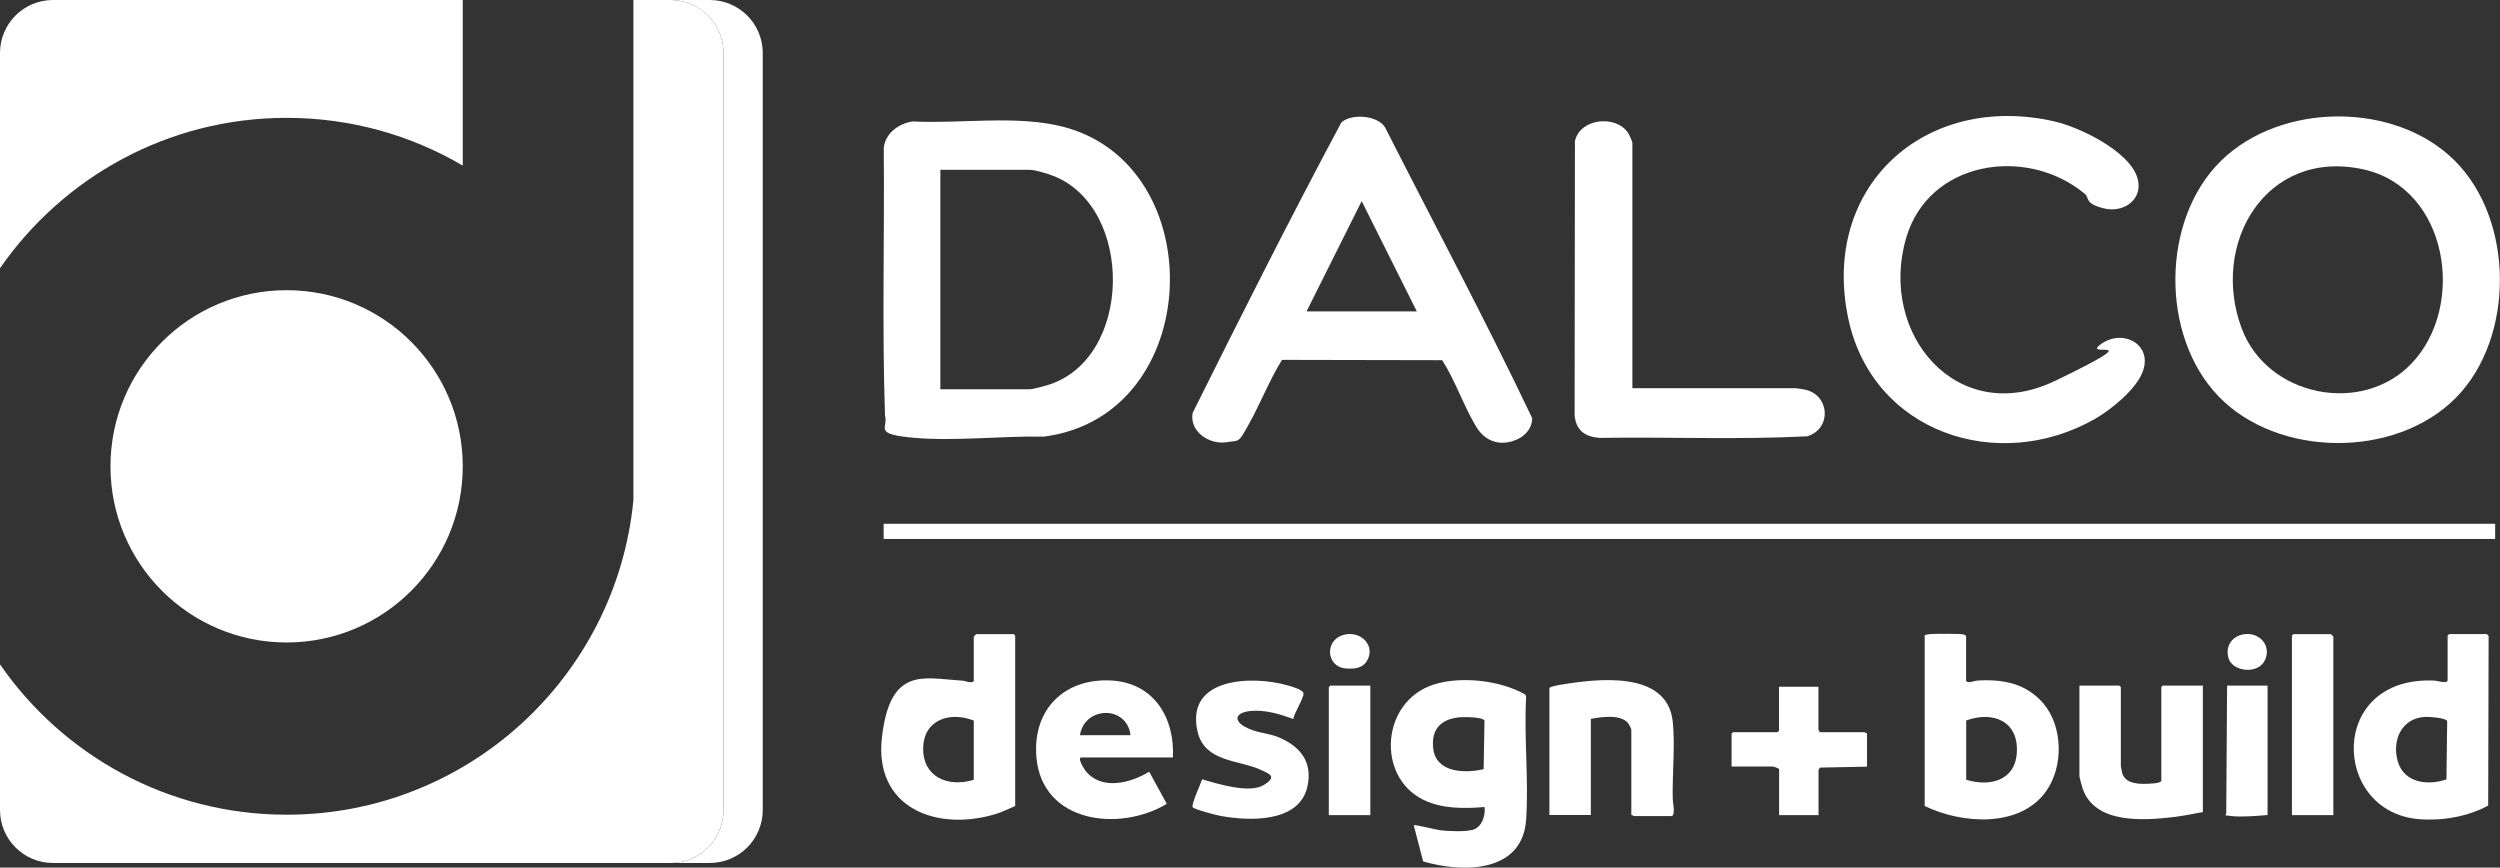
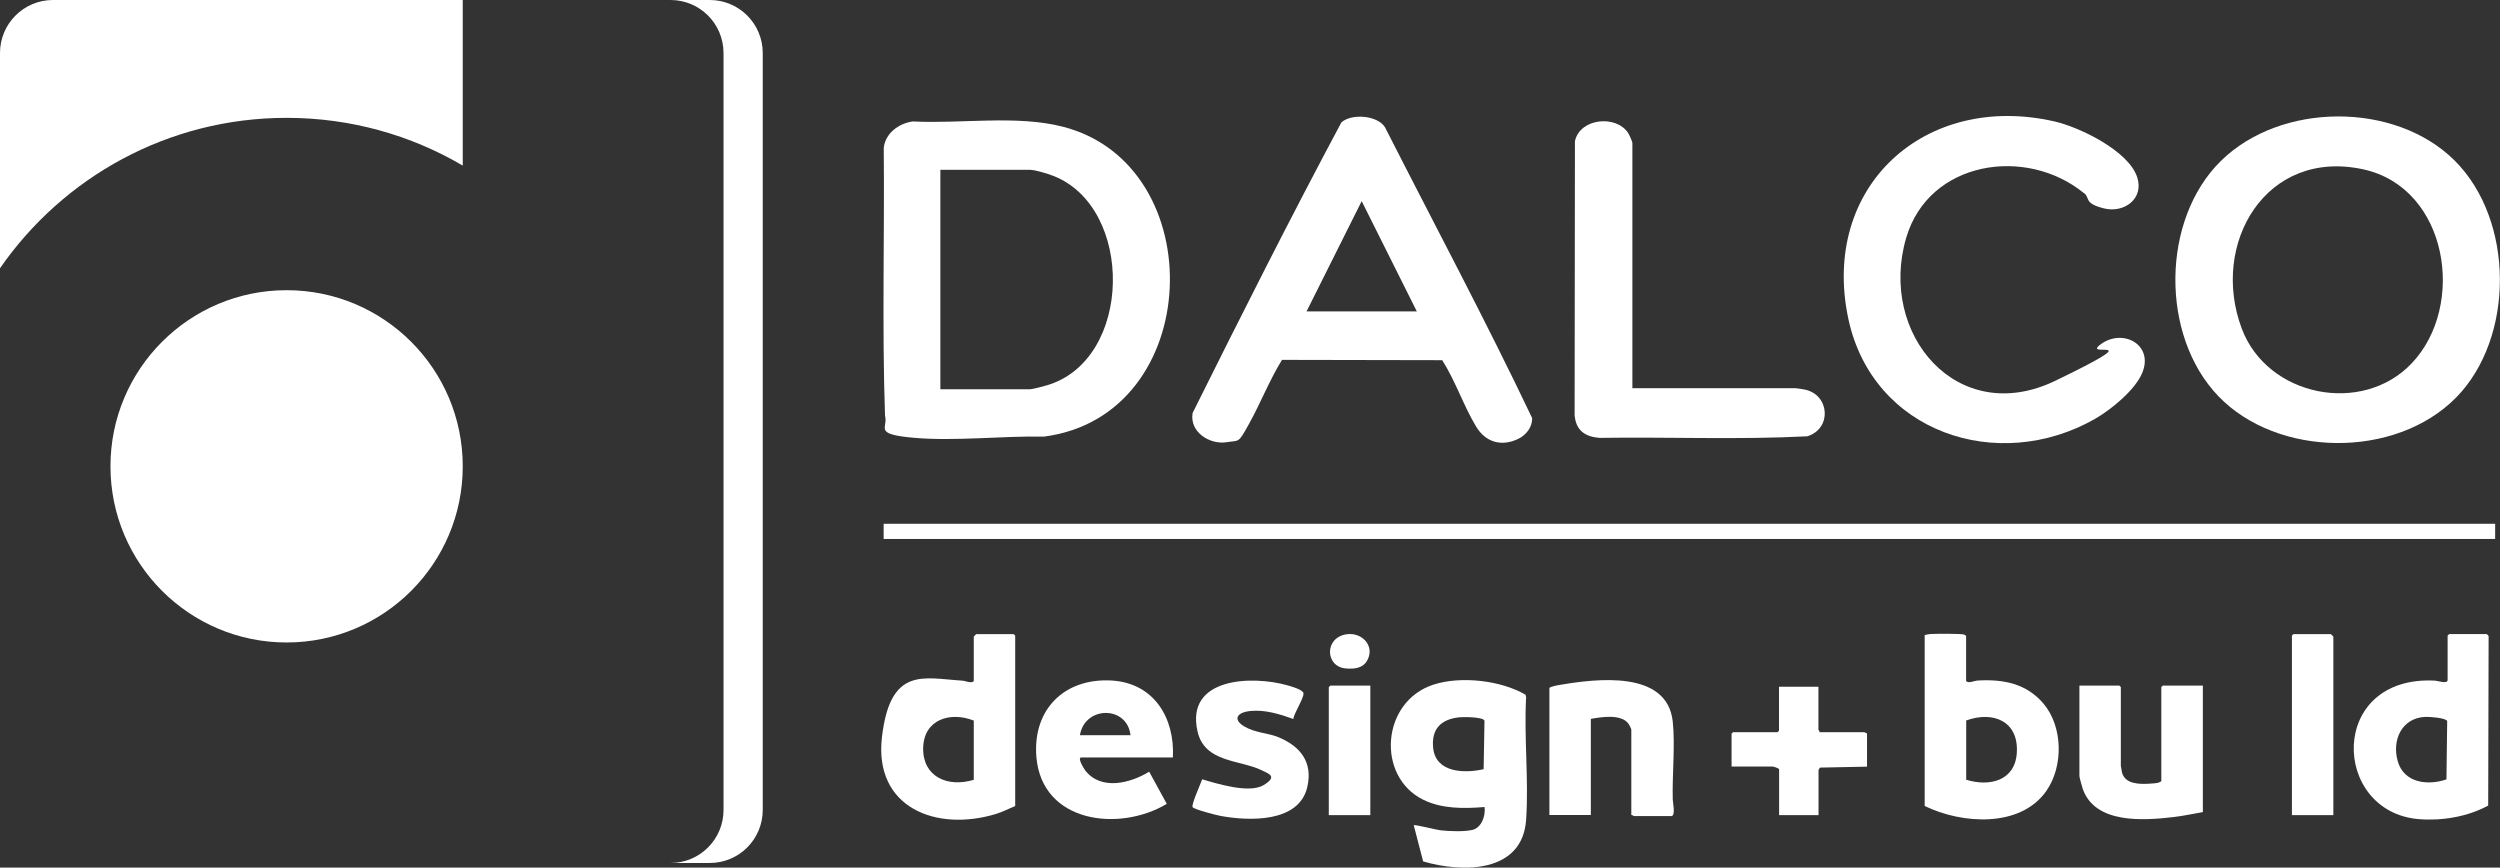
<svg xmlns="http://www.w3.org/2000/svg" id="Layer_1" version="1.1" viewBox="0 0 2371.7 823.1">
  <rect x="0" y="0" width="2371.7" height="823.1" fill="#333333" stroke="none" />
  <defs>
    <style> .st0 { fill: #fff; } </style>
  </defs>
  <circle class="st0" cx="271.9" cy="442.4" r="167.1" />
  <path class="st0" d="M673.3,0h-37.2c27.8,0,50.3,22.5,50.3,50.3v718.1c0,27.8-22.5,50.3-50.3,50.3h37.2c27.8,0,50.3-22.5,50.3-50.3V50.3c0-27.8-22.5-50.3-50.3-50.3Z" />
  <path class="st0" d="M271.9,111.8c61,0,118.1,16.5,167.1,45.3V0H50.3C22.5,0,0,22.5,0,50.3v204.2C59.7,168.3,159.2,111.8,271.9,111.8Z" />
-   <path class="st0" d="M600.9,0h35.2c27.8,0,50.3,22.5,50.3,50.3v718.1c0,27.8-22.5,50.3-50.3,50.3H50.3c-27.8,0-50.3-22.5-50.3-50.3v-138.1c59.7,86.2,159.2,142.6,271.9,142.6,171.7,0,312.8-130.9,329-298.4V0Z" />
  <path class="st0" d="M2335.1,371.7c-53.9,61.8-165.6,64.3-225.1,9.5-59-54.2-61.4-164.3-8.2-223.2,53.6-59.3,161.6-63.3,221.2-11,60.7,53.2,64.3,164.7,12.1,224.7ZM2287.9,344.7c52-54.6,34.6-166.3-45.7-184-92.3-20.3-145.8,70.2-115.5,151,24.3,64.7,114.2,82.4,161.1,33.1Z" />
  <path class="st0" d="M866,115.2c45.5,2.4,98.2-6.3,142.3,5,141.8,36.3,134.5,274.3-17.9,294-39.4-.8-84.7,4.6-123.7,1.1s-23.8-9.2-27.1-20.9c-2.9-84.4-.4-169.4-1.2-254,1.4-14,14.3-23.4,27.6-25.2ZM892.1,369.3h84.9c2.4,0,13.3-2.9,16.3-3.8,81.7-24.2,82.9-168.9,5.8-198.7-5.1-2-17.1-5.7-22.1-5.7h-84.9v208.3Z" />
  <path class="st0" d="M1272.5,116.2c9.2-8.6,34.1-7.1,41.4,4.5,46.7,91.9,95.4,183,139.6,275.9.3,8.7-5.9,16.4-13.5,19.9-15.9,7.5-30.8,2.9-39.7-11.9-11.8-19.6-19.7-43.5-32.1-62.9l-152-.3c-11.7,18.9-20.2,40.7-31,60.2s-9,15.9-21.4,17.9c-16.2,2.6-35.5-9.7-32.4-27.7,46-92.4,92.6-184.9,141.2-275.8ZM1344.1,295.4l-52.3-104.6-52.3,104.6h104.6Z" />
  <path class="st0" d="M1977.2,183.4c-54.9-45.1-147.3-31-168.8,42.1-26.9,91.4,48.6,180.6,141.5,135.7s26.3-21.2,42-33.8c20.9-16.7,51.5-1,40.5,26.1-6.7,16.4-29.4,34.9-44.6,43.7-92.2,52.8-211.5,13.3-234.4-95.1-26.4-125.3,72.9-214.9,195.6-186.9,24.1,5.5,70.3,27.9,78.5,52.9,6.7,20.3-12.3,34.4-31.5,29.6s-13-9.6-18.7-14.4Z" />
  <path class="st0" d="M1548.5,368.3h155c1.1,0,7.7,1,9.2,1.4,23,5.2,25.4,36.8,1.9,44.2-65.4,3.4-131.6.5-197.3,1.5-13.9-1.1-22.3-7.3-23.5-21.6l.3-259.9c4.7-21.8,39.1-25.2,50.5-7.7,1,1.5,4,8.1,4,9.4v232.7Z" />
  <path class="st0" d="M1350.1,817.2l-8.9-34.3c.9-.9,21.7,4.4,25.4,4.8,8.4.9,22.2,1.5,30.3-.4s12.6-12.5,11.5-21.7c-19.7,1.6-40.5,1.9-58.6-7.1-44.2-22.1-39.5-92.9,10.1-109,25.9-8.4,64-4.1,87.4,9.6l.5,2.4c-2.1,38,2.6,78.5,0,116.2-3.5,50.7-60.3,50.5-97.7,39.5ZM1384.2,680.5c-17.2,1.9-26.4,11.1-24.6,28.9,2.3,23.8,29.7,24.5,47.9,20.3l.8-46c-1.3-3.7-20.3-3.6-24.1-3.2Z" />
  <path class="st0" d="M2323.5,601.5h35.5c.2,0,1.7,1.5,1.9,1.9l-.4,160.8c-19.4,10.6-43.8,14.7-65.8,12.9-83.2-6.9-86.4-136.7,15.3-131.4,2.3.1,12,3.4,12-.5v-42.2l1.4-1.4ZM2320.9,739.5l.7-55.5c-1.6-3.1-17.3-4.1-21.2-3.9-22.2,1.3-31.4,22.3-25.7,42.1,5.9,20.6,28.3,23.3,46.2,17.2Z" />
  <path class="st0" d="M1825.9,764.7v-162.2c1.8-.4,3.4-.9,5.2-1,4.3-.3,30-.5,32.2.5s1.9,1.7,1.9,1.9v42.2c2.4,2.5,7.6-.3,11.1-.5,24.1-1.4,46.2,2.8,62.4,22,18.4,21.9,18.9,59.2,2.8,82.5-24.8,35.7-80.7,31.6-115.6,14.5ZM1865.3,739.7c22,6.9,46.3,1.1,48-25.4,2-30.2-22.6-40.1-48-30.8v56.1Z" />
  <path class="st0" d="M963.1,764.7c-6,2.4-11.8,5.5-18,7.4-56.4,17.3-116.3-5.5-108.4-72.9s39.6-55.7,76-53.5c3.5.2,8.6,3,11.1.5v-42.2c0-.2,2.2-2.4,2.4-2.4h35.5l1.4,1.4v161.7ZM923.8,739.7v-56.1c-22.2-8.8-47.4-1.2-48,25.9s22.8,37.9,48,30.3Z" />
  <path class="st0" d="M1112.8,718.6h-86.9c-4.4,0,2.7,11.1,3.8,12.5,15,19.1,42.7,11.9,60.5,1l16.7,30.5c-45,27-118.5,18.2-123.7-44.5-3.7-45.2,26.7-75.1,71.5-72.5,40,2.4,59.9,35.4,58,73ZM1072.5,697.5c-3.2-28.4-43.5-28-48,0h48Z" />
  <path class="st0" d="M1469.8,652.8c.5-1.5,8.4-2.8,10.3-3.1,34.3-5.8,101.5-14.3,106.8,34.8,2.4,22.2-.6,50.8,0,73.9,0,2.6,3,15.8-1.4,15.8h-35.5c-.3,0-1.5-1.3-2.4-1v-81.1c0-.9-2.4-5.3-3.3-6.3-7.5-8.5-25.2-5.6-35.1-3.8v91.2h-39.3v-120.4Z" />
  <path class="st0" d="M2089.8,650.4v120c-9.1,1.6-18.3,3.6-27.5,4.7-28.3,3.3-74.5,6.9-86.4-26.6-.6-1.8-3.2-11-3.2-12.2v-85.9h37.9l1.4,1.4v74.9c0,.3,1,5.9,1.2,6.5,3,10.6,16.2,10.8,25.2,10.3s9.4-.8,12-2.4v-89.3l1.4-1.4h37.9Z" />
  <path class="st0" d="M1227,682.1c-12.7-4.6-27-9-40.7-7.6s-16.4,8.4-6,14.6,22.9,6.3,32.1,10.1c21.1,8.6,33.3,23.7,27.8,47.5-8,34.1-55.5,32.3-82.5,27.3-3.8-.7-24.9-6.1-26.3-8.3s7.6-22.1,9.1-26.4c14.5,4.3,44.7,13.7,58.3,5.5s4.8-10.8-1.7-14c-20.8-10.2-54.2-7.1-61-36.8-11.8-51.3,51.4-53.4,85.1-43.9,3.4,1,15.1,4.1,15.4,7.7.4,4.5-9,18.8-9.7,24.4Z" />
  <path class="st0" d="M1725.1,651.4v40.8c0,.3,1.3,1.5,1,2.4h42.7c.3,0,1.5,1.3,2.4,1v31.7l-44.4.9c-.6.2-1.6,2.2-1.6,2.4v42.7h-37.4v-43.7c-.9-1-5.3-2.4-6.2-2.4h-38.9v-31.2l1.4-1.4h42.2l1.4-1.4v-41.7h37.4Z" />
  <path class="st0" d="M2213.6,773.3h-39.3v-170.3l1.4-1.4h35.5c.2,0,2.4,2.2,2.4,2.4v169.4Z" />
  <polygon class="st0" points="1300 650.4 1300 773.3 1260.6 773.3 1260.6 651.9 1262.1 650.4 1300 650.4" />
-   <path class="st0" d="M2151.2,650.4v122.8c-10.2.8-24,2.1-34.1,1s-4.5-.7-5.1-2.6l.8-121.2h38.4Z" />
  <path class="st0" d="M1277.7,601.7c14.1-2,26.7,10.7,19.6,24.4-4.1,8-12.8,8.8-20.9,8-19.4-1.9-20.1-29.4,1.2-32.4Z" />
-   <path class="st0" d="M2128.9,601.7c14.4-2.2,26.3,10.6,19.8,24.6s-30.8,10.8-34.5-1.8c-3.4-11.4,3.2-21.1,14.7-22.8Z" />
  <rect class="st0" x="838.3" y="496.9" width="1528.8" height="14.4" />
</svg>